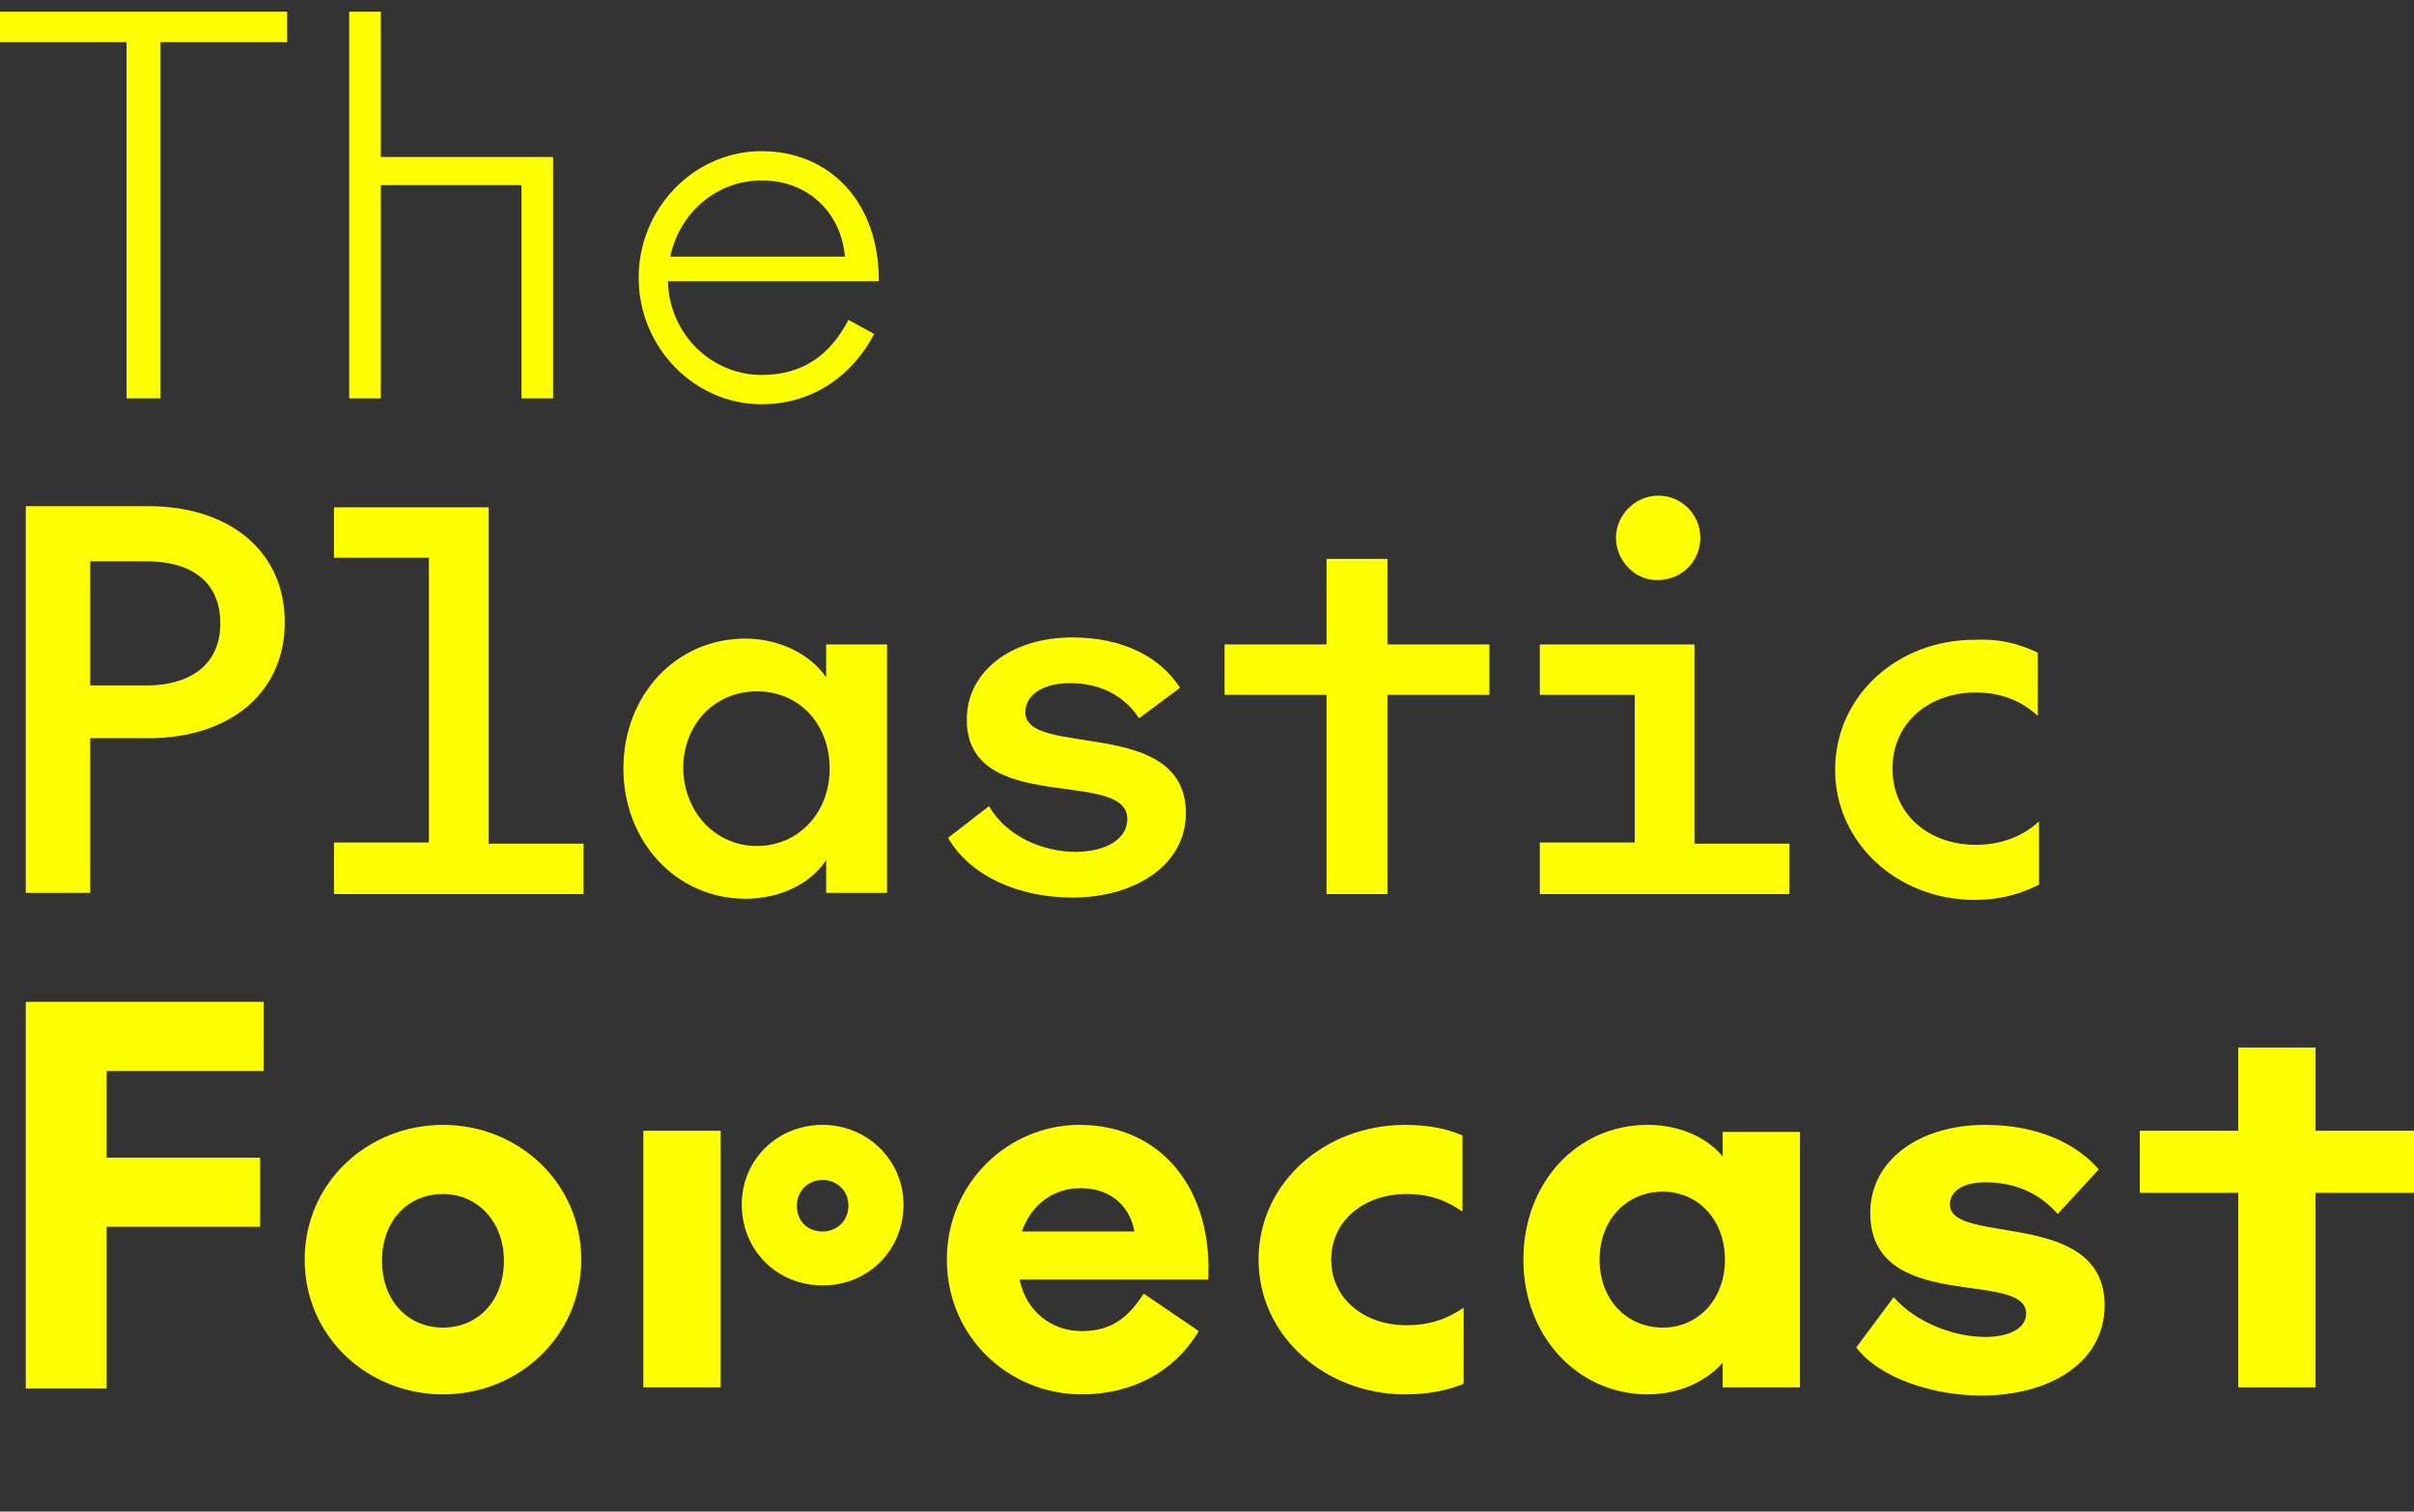
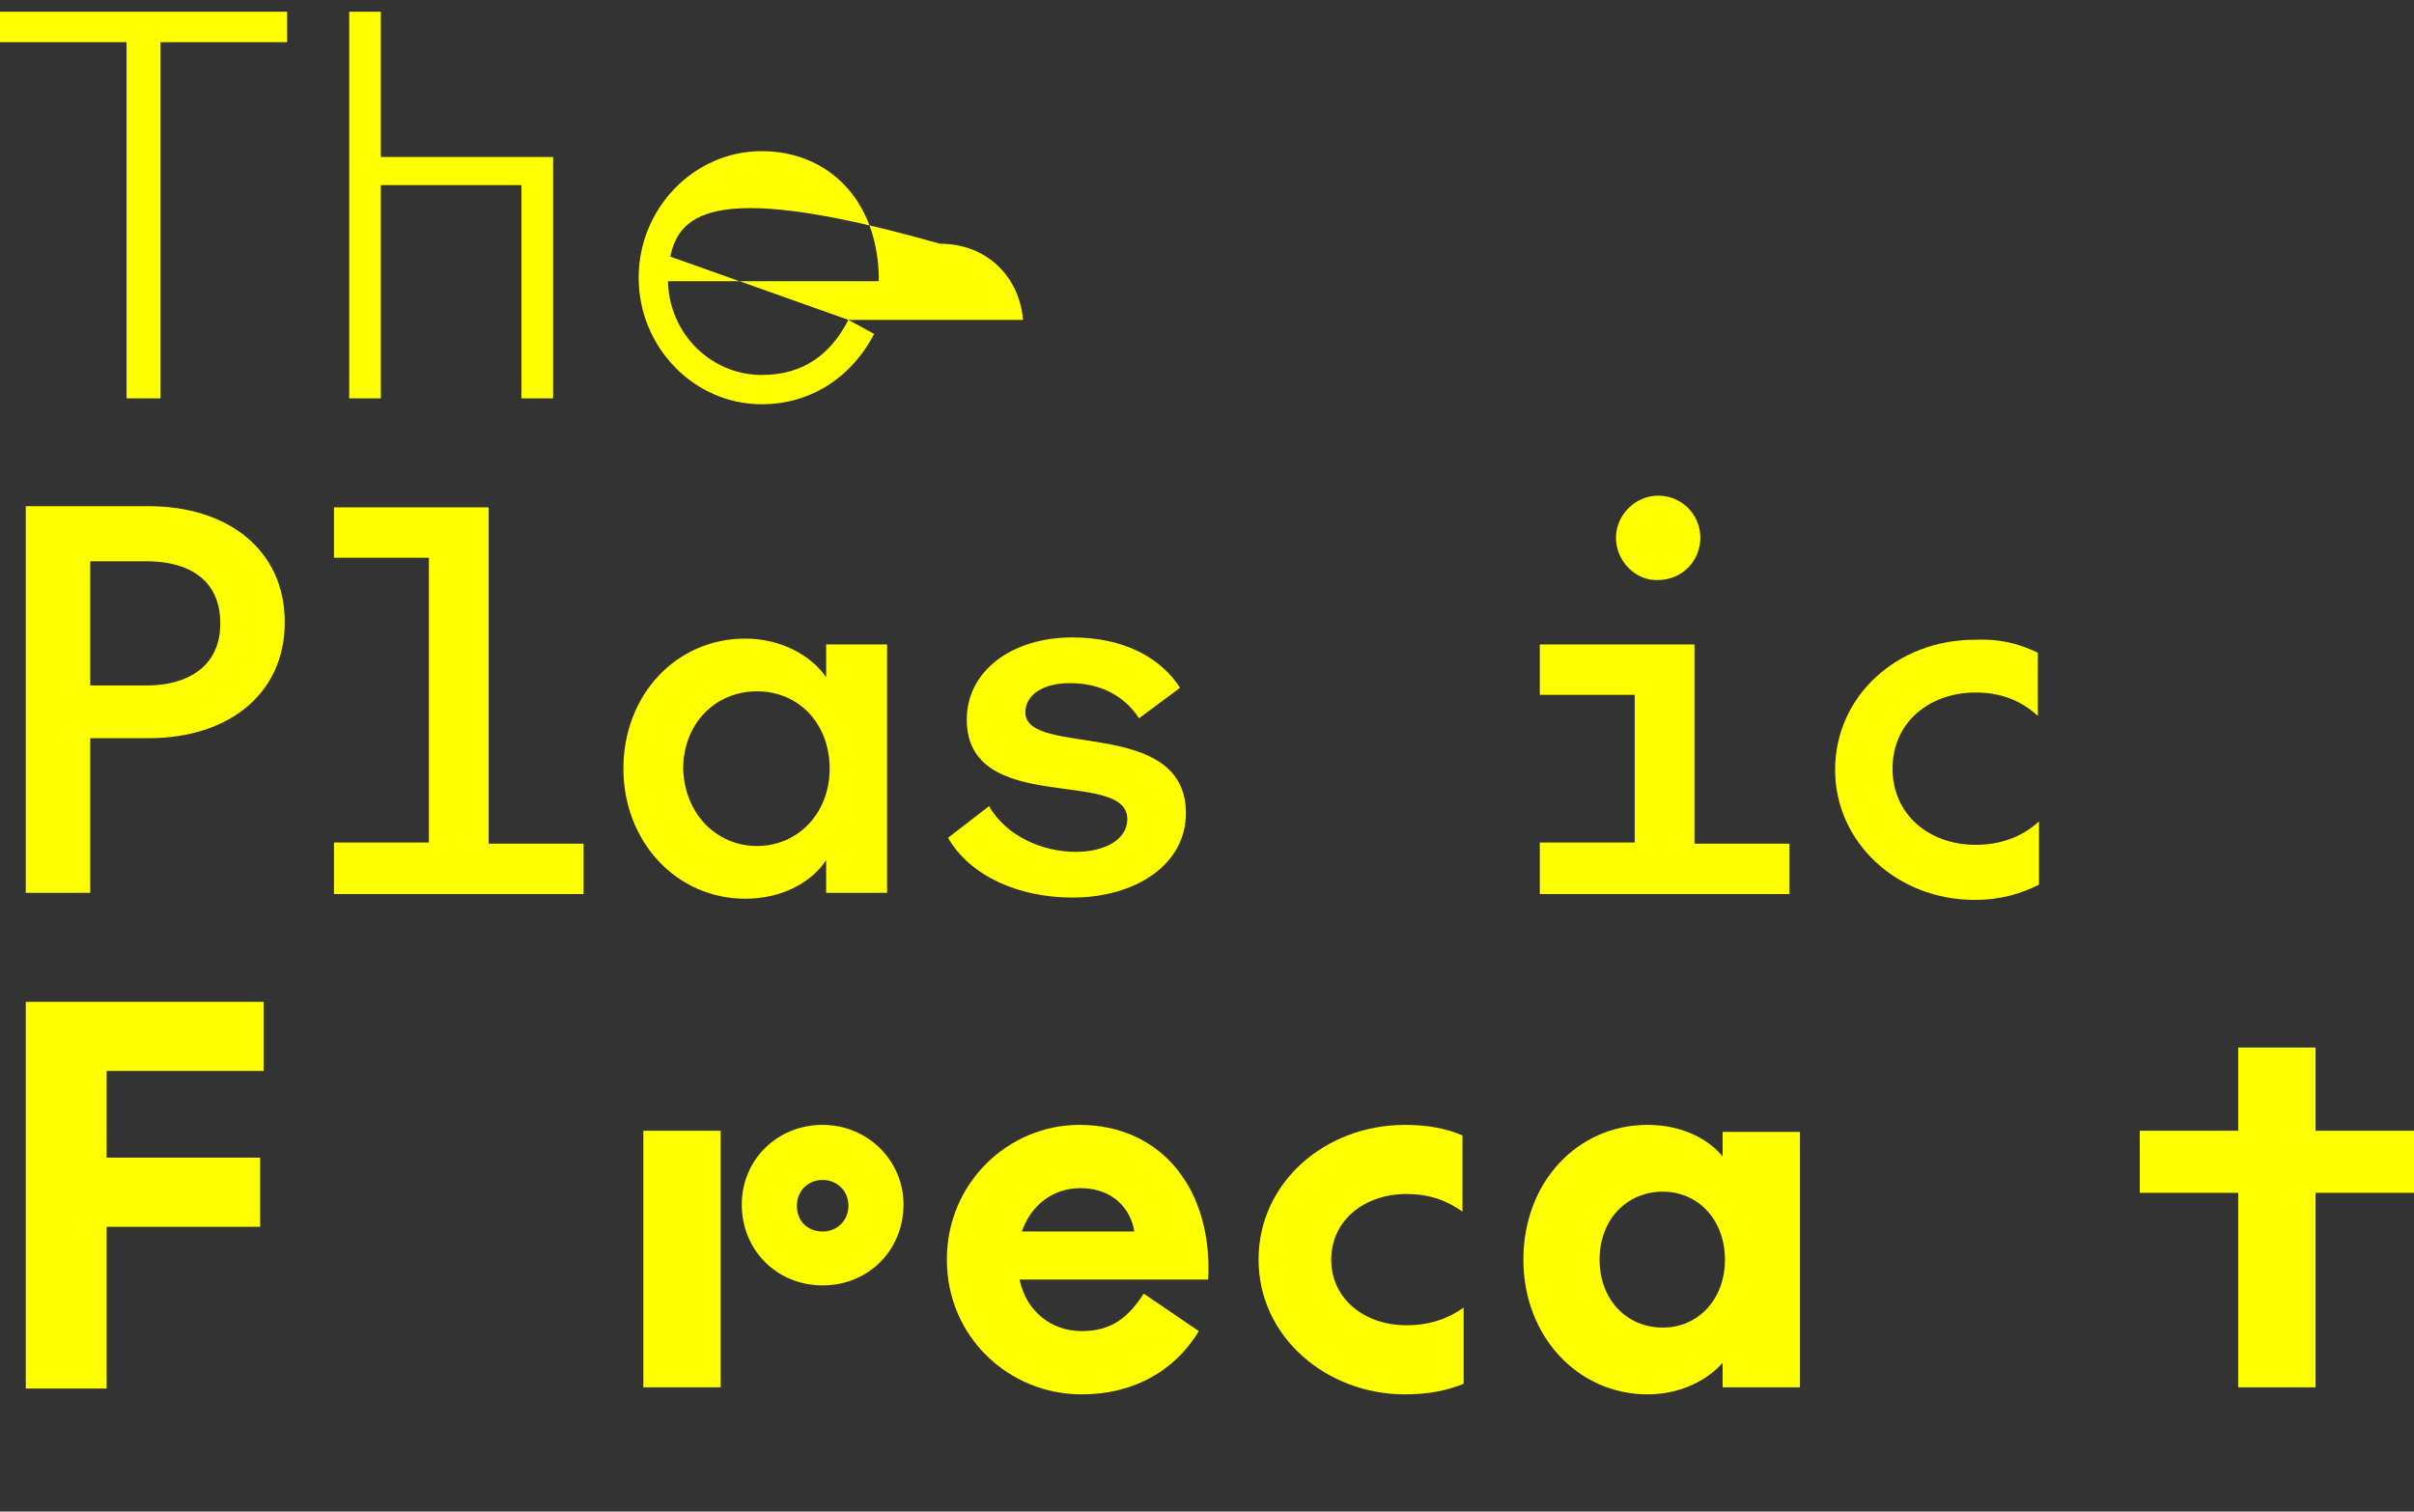
<svg xmlns="http://www.w3.org/2000/svg" version="1.1" id="Layer_2" x="0px" y="0px" viewBox="0 0 206 129" style="enable-background:new 0 0 206 129;" xml:space="preserve">
  <rect x="0" y="0" width="206" height="129" fill="#333333" stroke="none" />
  <style type="text/css">
	.st0{fill:#FFFF02;}
</style>
  <g>
    <path class="st0" d="M13.7,3.6V34h-2.9V3.6H0V1h24.5v2.6H13.7z" />
    <path class="st0" d="M32.5,15.8V34h-2.7V1h2.7v12.4h14.7V34h-2.7V15.8H32.5z" />
-     <path class="st0" d="M72.4,27.3l2.2,1.2c-2,3.8-5.5,6-9.6,6c-5.8,0-10.5-4.9-10.5-10.8S59.2,12.9,65,12.9c5.6,0,10,4.1,10,11.1H57   c0.1,4.5,3.7,8,8,8C68.6,32,70.9,30.2,72.4,27.3z M57.2,21.9h14.9c-0.3-3.6-3-6.5-7.1-6.5C61.2,15.4,58,18.1,57.2,21.9z" />
+     <path class="st0" d="M72.4,27.3l2.2,1.2c-2,3.8-5.5,6-9.6,6c-5.8,0-10.5-4.9-10.5-10.8S59.2,12.9,65,12.9c5.6,0,10,4.1,10,11.1H57   c0.1,4.5,3.7,8,8,8C68.6,32,70.9,30.2,72.4,27.3z h14.9c-0.3-3.6-3-6.5-7.1-6.5C61.2,15.4,58,18.1,57.2,21.9z" />
    <path class="st0" d="M7.7,76.2H2.2v-33h10.5c6.7,0,11.6,3.7,11.6,9.9s-4.9,9.9-11.6,9.9h-5V76.2z M7.7,58.5h4.8   c3.5,0,6.3-1.6,6.3-5.3c0-3.8-2.8-5.3-6.3-5.3H7.7V58.5z" />
    <path class="st0" d="M28.5,71.9h8.1V47.6h-8.1v-4.3h13.2v28.7h8.1v4.3H28.5V71.9z" />
    <path class="st0" d="M75.7,55v21.2h-5.2v-2.8c-1.3,2-3.9,3.3-6.9,3.3c-5.9,0-10.4-4.9-10.4-11.1c0-6.3,4.5-11.1,10.4-11.1   c3,0,5.6,1.4,6.9,3.3V55H75.7z M64.6,72.2c3.5,0,6.2-2.8,6.2-6.6c0-3.8-2.6-6.6-6.2-6.6s-6.3,2.8-6.3,6.6   C58.4,69.4,61.1,72.2,64.6,72.2z" />
    <path class="st0" d="M84.4,68.8c1.5,2.6,4.6,3.9,7.4,3.9c2.4,0,4.4-1,4.4-2.8c0-4.4-13.7-0.2-13.7-8.5c0-4.1,3.8-7,9-7   c4.5,0,7.6,1.8,9.2,4.3l-3.5,2.6c-1.3-2-3.4-3-5.9-3c-2.3,0-3.8,1-3.8,2.5c0,3.9,13.7,0.3,13.7,8.6c0,4.4-4.3,7.2-9.7,7.2   c-4.5,0-8.7-1.8-10.6-5.1L84.4,68.8z" />
-     <path class="st0" d="M104.5,55h8.7v-7.3h5.2V55h8.7v4.3h-8.7v17h-5.2v-17h-8.7V55z" />
    <path class="st0" d="M131.4,71.9h8.1V59.3h-8.1V55h13.2v17h8.1v4.3h-21.3V71.9z M137.9,45.9c0-2,1.7-3.6,3.6-3.6   c2,0,3.6,1.6,3.6,3.6c0,2-1.6,3.6-3.6,3.6C139.6,49.6,137.9,47.9,137.9,45.9z" />
    <path class="st0" d="M173.9,55.7v5.4c-1.3-1.2-3-2-5.3-2c-3.9,0-7.1,2.5-7.1,6.5c0,3.9,3.1,6.5,7.1,6.5c2.3,0,4.1-0.8,5.4-2v5.4   c-1.6,0.8-3.3,1.3-5.5,1.3c-6.6,0-11.9-4.9-11.9-11.1c0-6.3,5.3-11.1,11.9-11.1C170.6,54.5,172.2,54.9,173.9,55.7z" />
    <path class="st0" d="M2.2,85.5h20.3v5.9H9.1v7.4h13.1v5.9H9.1v13.8H2.2V85.5z" />
-     <path class="st0" d="M37.8,96c6.4,0,11.8,4.9,11.8,11.5c0,6.6-5.4,11.5-11.8,11.5c-6.4,0-11.8-4.9-11.8-11.5   C26,100.9,31.4,96,37.8,96z M37.8,113.3c3,0,5.2-2.3,5.2-5.7s-2.3-5.7-5.2-5.7c-3,0-5.2,2.3-5.2,5.7S34.8,113.3,37.8,113.3z" />
    <path class="st0" d="M61.5,96.5v21.9h-6.6V96.5H61.5z M70.2,96c3.8,0,6.9,3,6.9,6.8c0,3.9-3,6.9-6.9,6.9s-6.9-3-6.9-6.9   C63.3,99,66.3,96,70.2,96z M70.2,105.1c1.2,0,2.2-0.9,2.2-2.2c0-1.3-1-2.2-2.2-2.2c-1.3,0-2.2,1-2.2,2.2   C68,104.2,68.9,105.1,70.2,105.1z" />
    <path class="st0" d="M97.6,110.4l4.7,3.2c-2.1,3.5-5.7,5.4-10,5.4c-6.2,0-11.5-4.9-11.5-11.5c0-6.6,5.3-11.5,11.3-11.5   c7.1,0,11.4,5.6,11,13.2H87c0.6,2.8,2.8,4.4,5.3,4.4C94.9,113.6,96.3,112.4,97.6,110.4z M87.2,105.1h9.6c-0.3-1.9-1.8-3.7-4.6-3.7   C89.9,101.4,88,102.8,87.2,105.1z" />
    <path class="st0" d="M124.8,96.9v6.5c-1.3-0.9-2.7-1.5-4.8-1.5c-3.5,0-6.4,2.2-6.4,5.6s2.9,5.6,6.4,5.6c2.1,0,3.6-0.6,4.9-1.5v6.5   c-1.5,0.6-3.1,0.9-5,0.9c-6.7,0-12.5-4.9-12.5-11.5c0-6.6,5.7-11.5,12.5-11.5C121.8,96,123.4,96.3,124.8,96.9z" />
    <path class="st0" d="M153.6,96.5v21.9H147v-2.1c-1.2,1.4-3.5,2.7-6.4,2.7c-5.9,0-10.6-4.9-10.6-11.5S134.6,96,140.6,96   c2.9,0,5.2,1.2,6.4,2.7v-2.1H153.6z M141.9,113.3c3,0,5.3-2.4,5.3-5.8c0-3.4-2.3-5.8-5.3-5.8c-3.1,0-5.4,2.4-5.4,5.8   C136.5,110.9,138.8,113.3,141.9,113.3z" />
-     <path class="st0" d="M161.6,110.7c1.9,2.2,5.2,3.4,7.8,3.4c2,0,3.5-0.7,3.5-2c0-3.8-13.3,0.1-13.3-8.6c0-4.5,4.2-7.5,9.8-7.5   c4.5,0,7.8,1.6,9.7,3.8l-3.5,3.8c-1.7-1.9-3.8-2.7-6.2-2.7c-1.8,0-3,0.7-3,1.9c0,3.5,13.2,0.3,13.2,8.6c0,4.9-4.7,7.7-10.5,7.7   c-4.2,0-8.7-1.5-10.7-4.1L161.6,110.7z" />
    <path class="st0" d="M182.6,96.5h8.4v-7.1h6.6v7.1h8.4v5.3h-8.4v16.6H191v-16.6h-8.4V96.5z" />
  </g>
</svg>